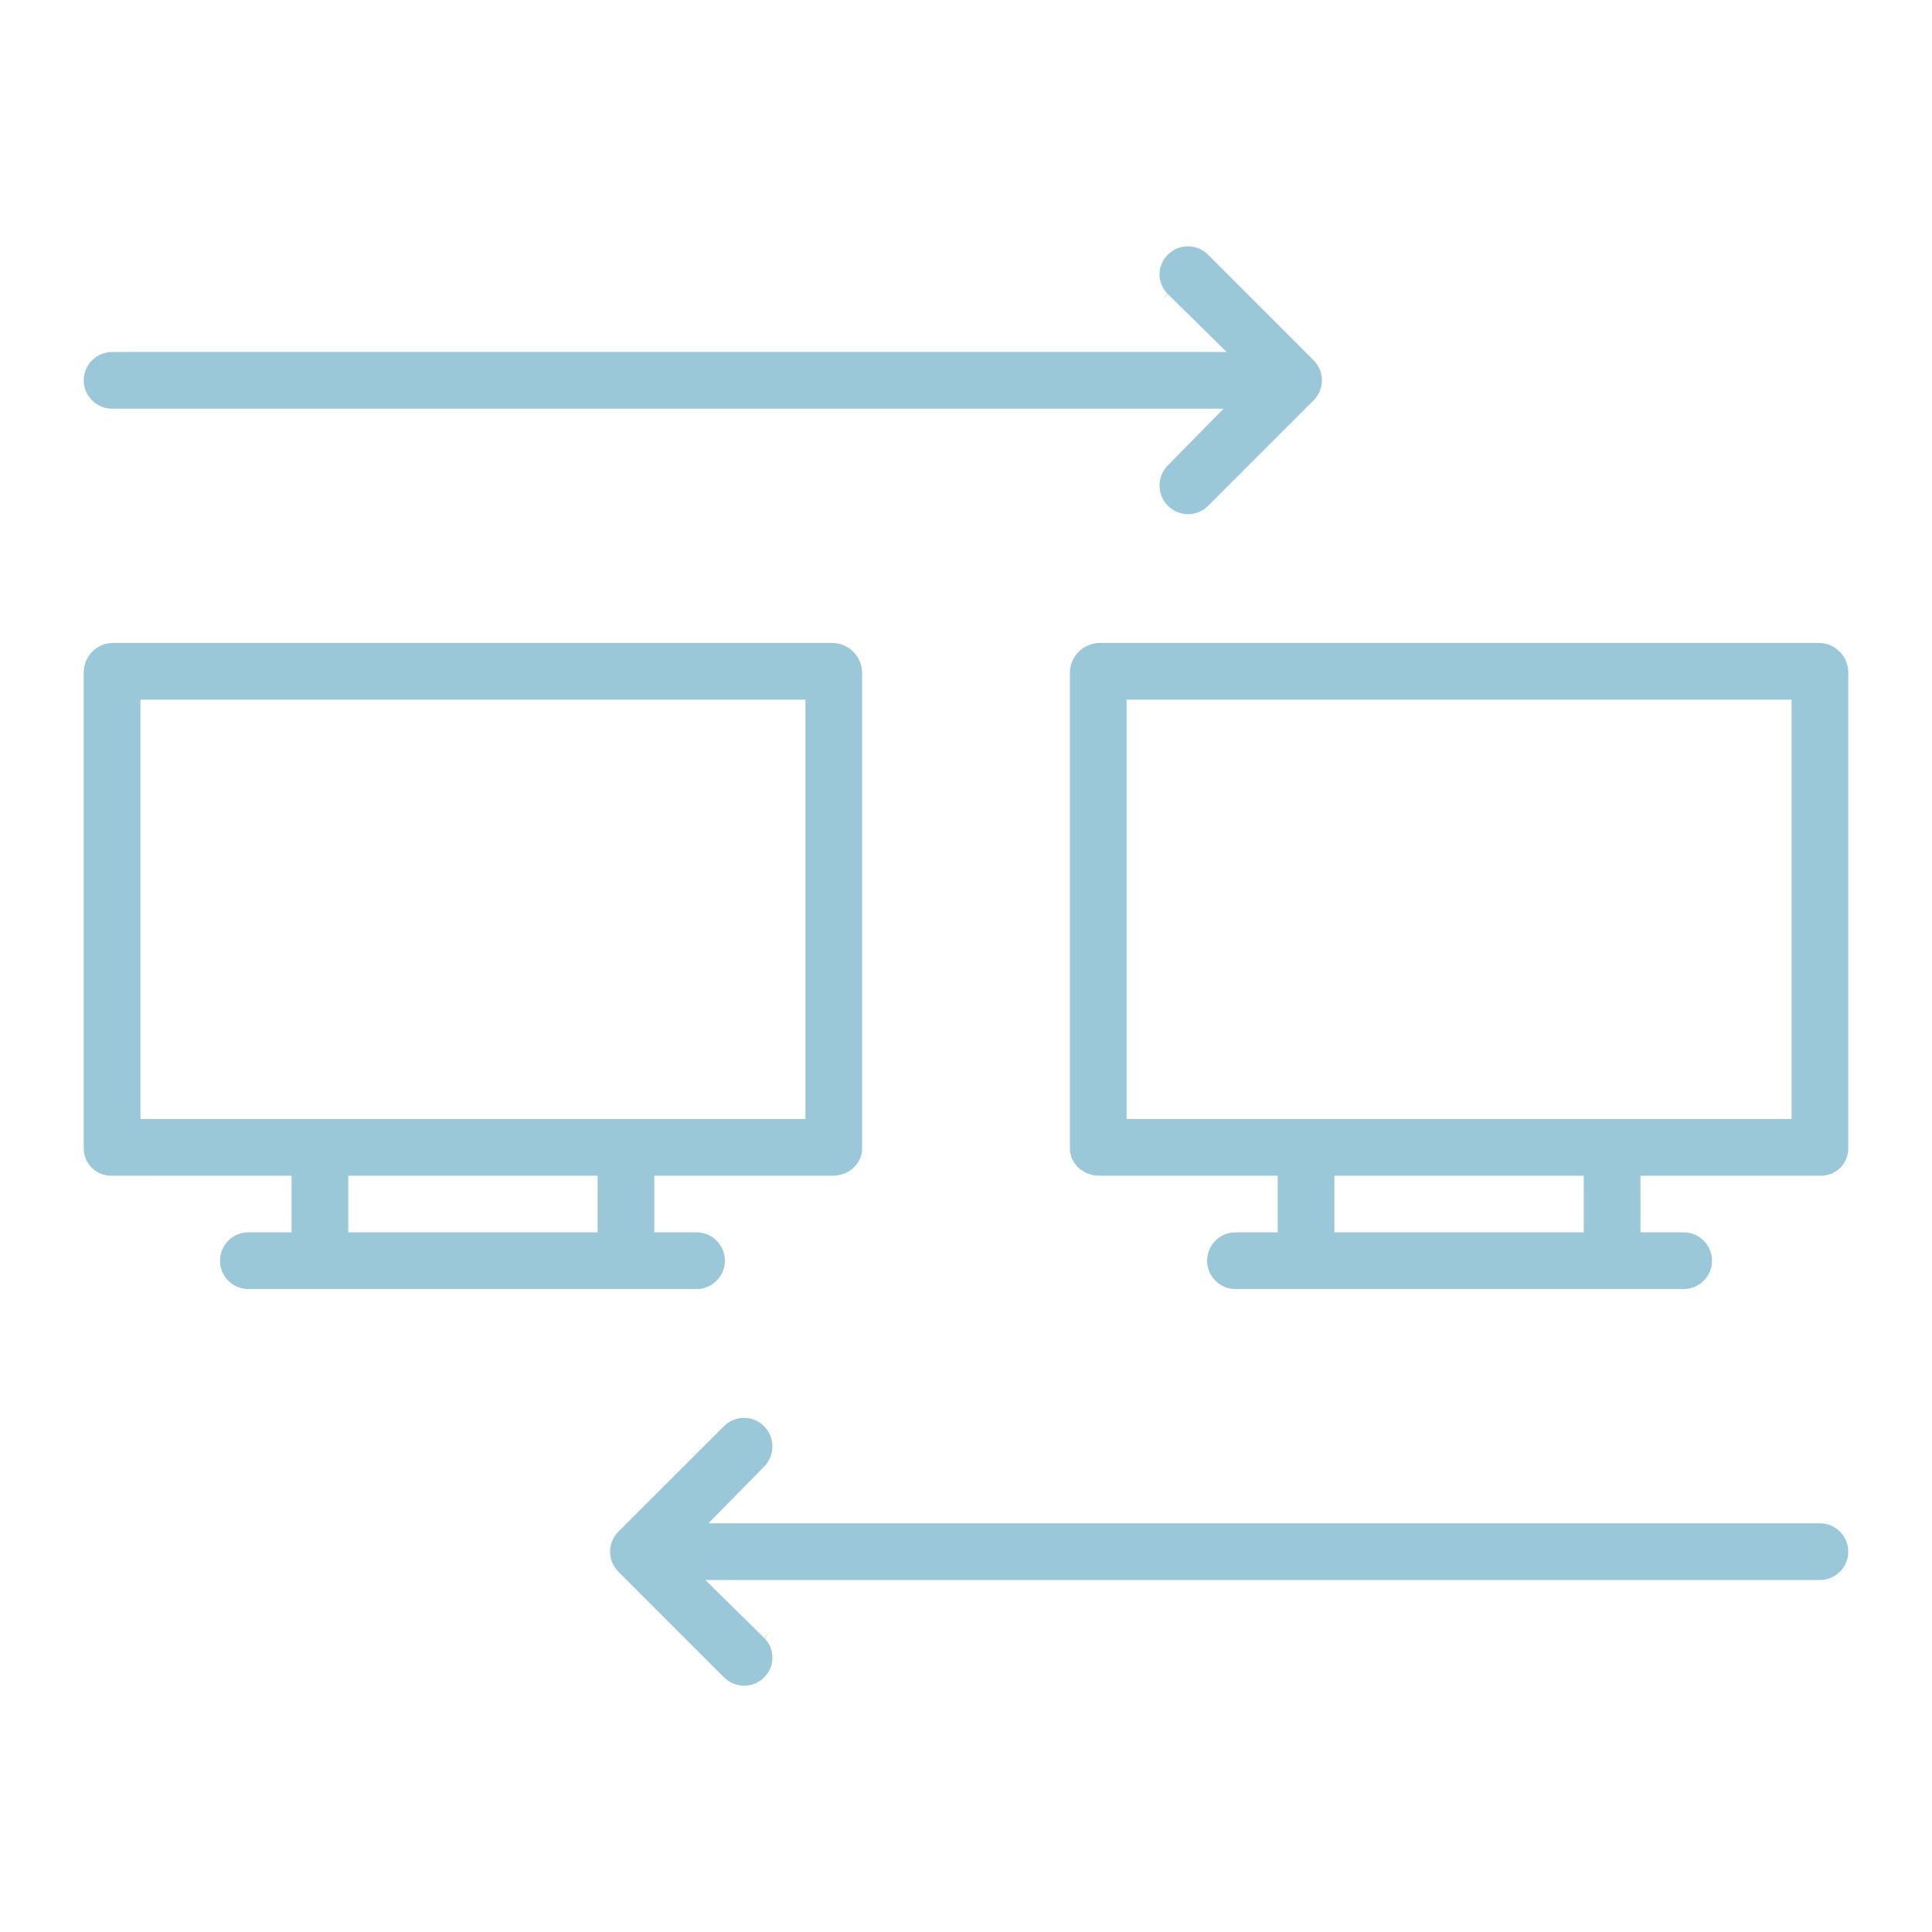
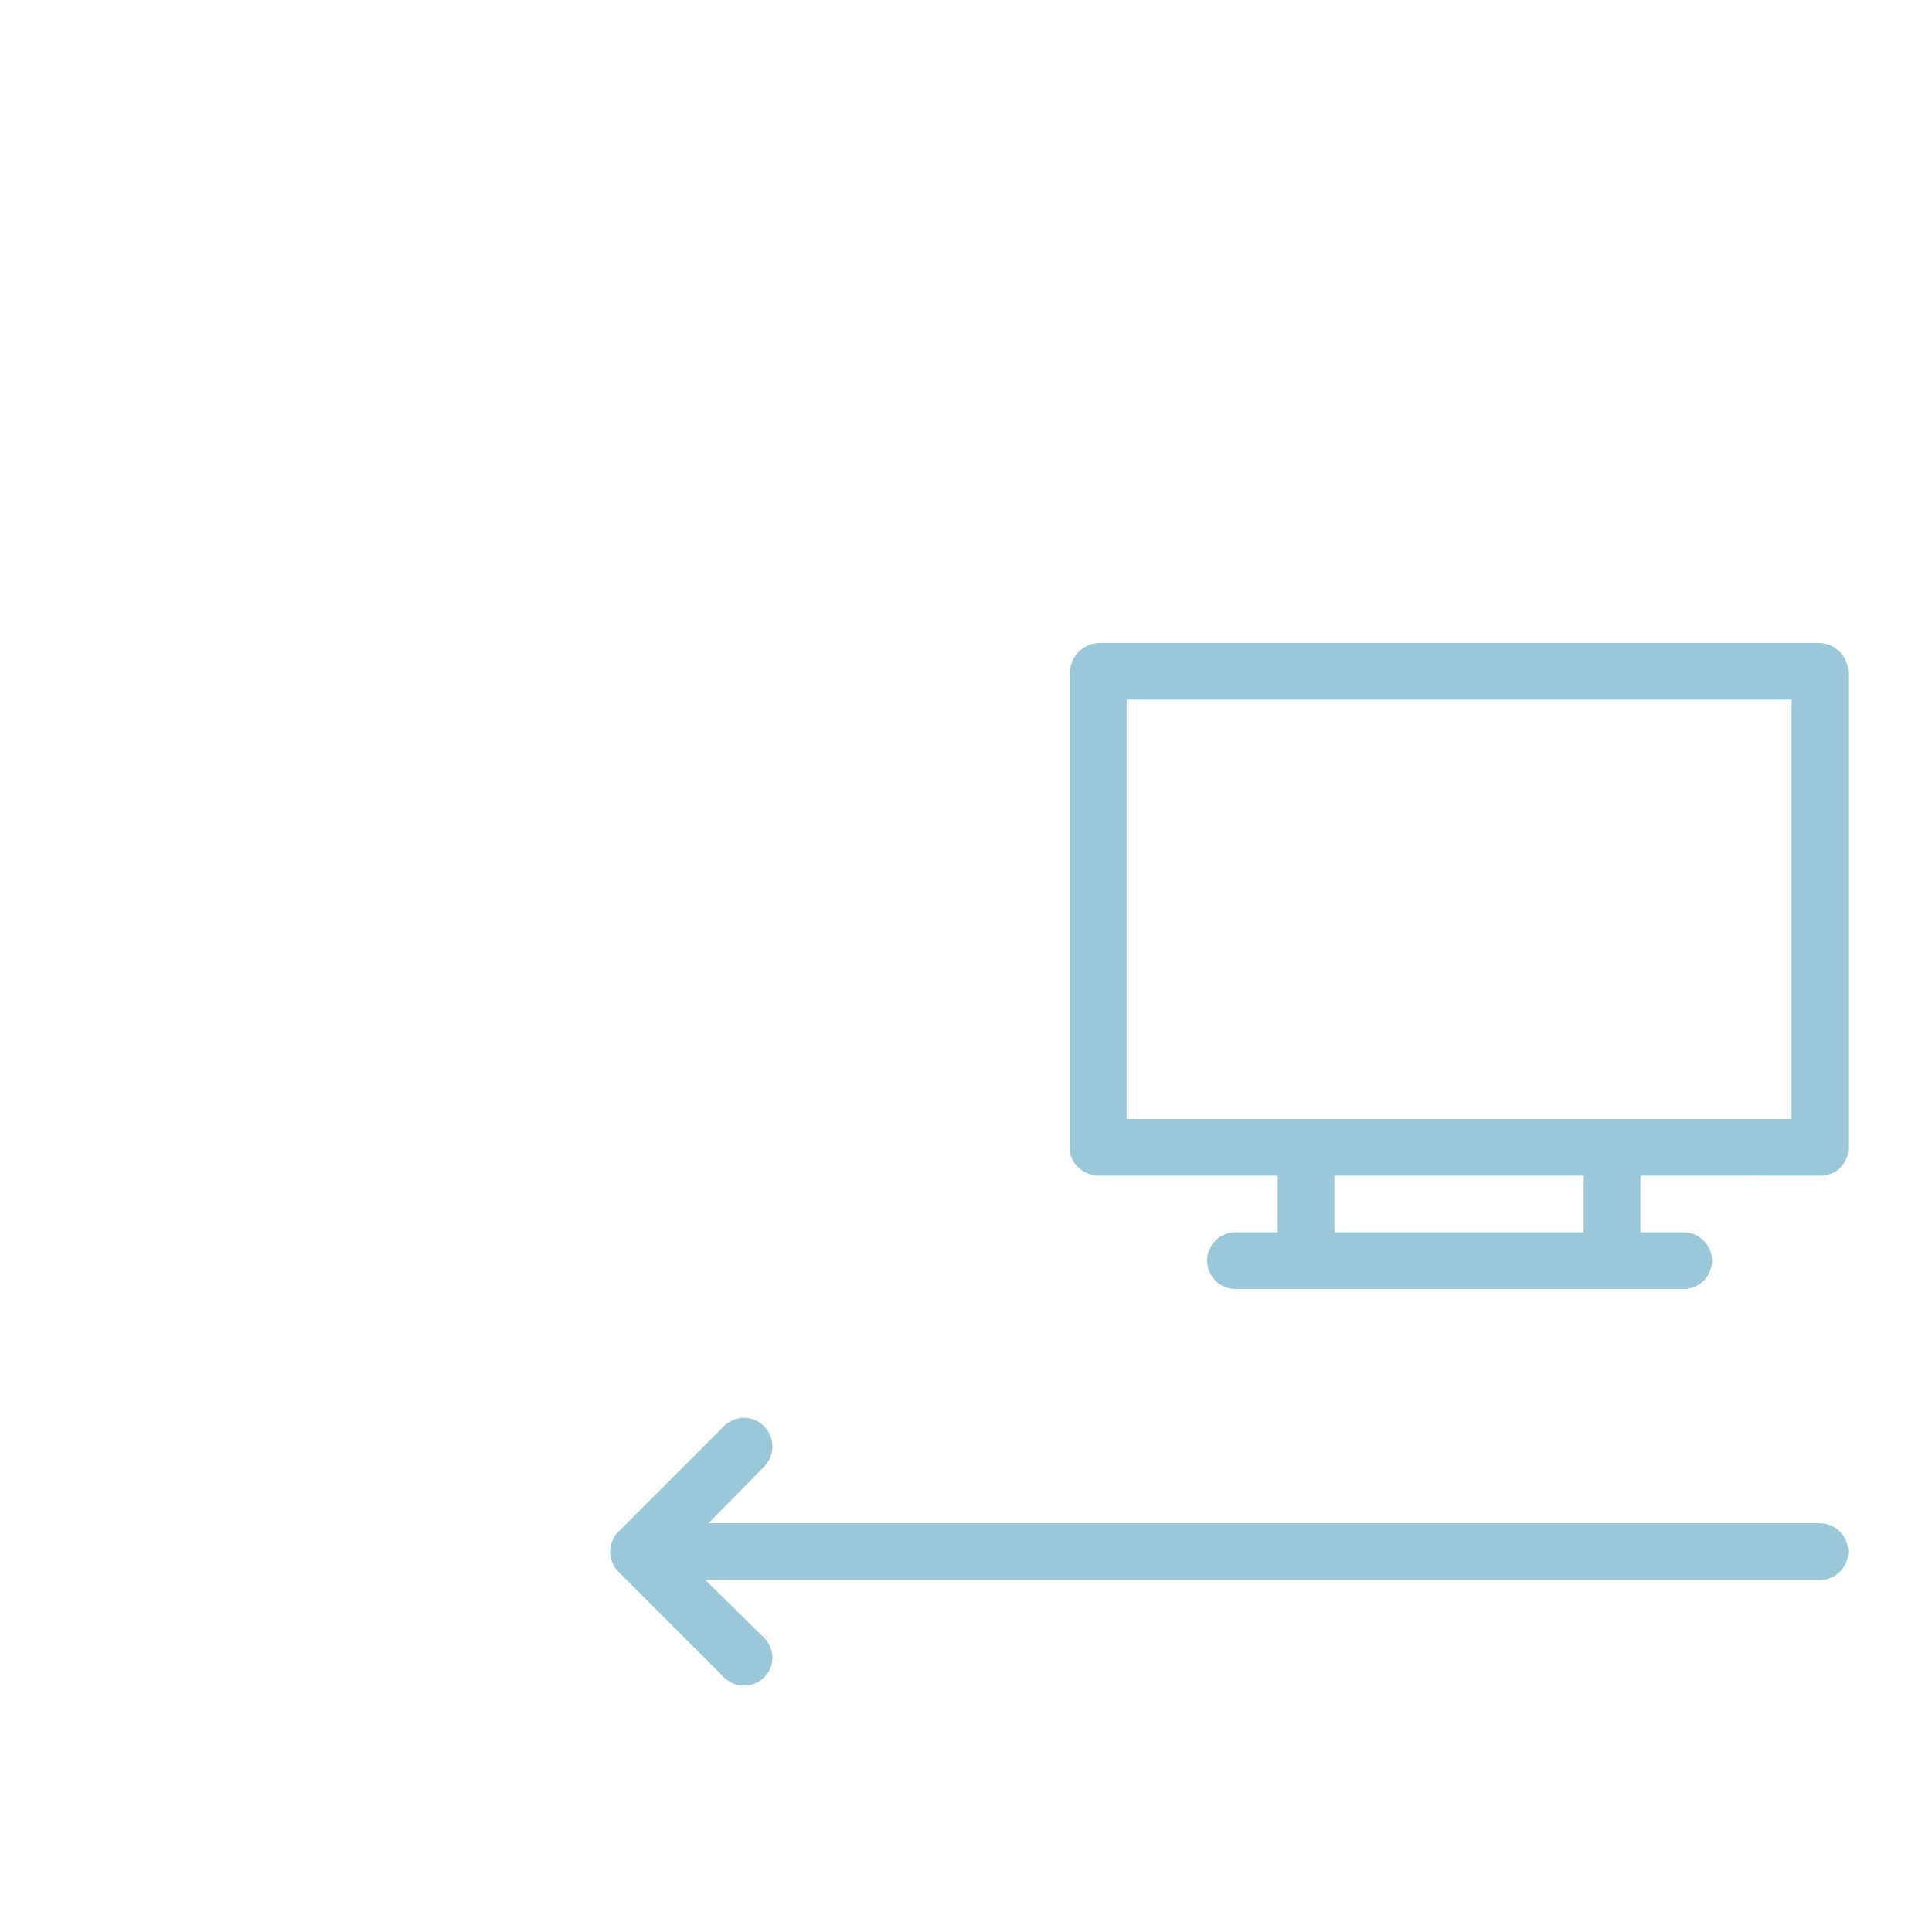
<svg xmlns="http://www.w3.org/2000/svg" version="1.1" id="Capa_1" x="0px" y="0px" width="512px" height="512px" viewBox="0 0 512 512" enable-background="new 0 0 512 512" xml:space="preserve">
-   <path fill="#9AC8D9" d="M228.468,178.216c-0.073-4.276-3.512-7.736-7.829-7.835l-190.935,0c-4.131,0.114-7.533,3.625-7.514,7.824  v126.168c0.018,3.968,3.273,7.205,7.255,7.205l47.818-0.006v15.014H65.808c-4.142,0-7.512,3.371-7.512,7.514  c0,4.142,3.37,7.512,7.512,7.512h118.789c2.006,0,3.892-0.781,5.31-2.199c1.418-1.419,2.2-3.306,2.2-5.313  c0-4.143-3.371-7.514-7.515-7.514h-11.196v-15.012h47.301c4.285,0,7.771-3.23,7.771-7.201V178.216z M158.37,326.586H92.288v-15.012  h66.082V326.586z M213.443,296.549H37.217V185.408h176.226V296.549z" />
  <path fill="#9AC8D9" d="M482.568,311.578c3.953,0,7.134-3.099,7.24-7.056l0.002-0.147V178.216c0.02-4.21-3.382-7.721-7.581-7.836  l-190.926,0.001c-4.259,0.099-7.697,3.559-7.771,7.877v126.114c0,3.97,3.485,7.199,7.771,7.199h47.302v15.014h-11.197  c-4.143,0-7.513,3.371-7.513,7.514c0,4.142,3.37,7.512,7.513,7.512h118.785c4.143,0,7.514-3.37,7.514-7.512  c0-4.143-3.371-7.514-7.514-7.514h-11.456v-15.012L482.568,311.578z M419.71,326.586h-66.078v-15.012h66.079L419.71,326.586z   M298.559,296.549V185.408h176.226v111.141H298.559z" />
-   <path fill="#9AC8D9" d="M314.851,136.27c1.991,0,3.864-0.775,5.274-2.182l27.997-27.988c1.419-1.417,2.2-3.302,2.201-5.307  c0.001-1.971-0.753-3.826-2.125-5.235l-0.076-0.077L320.121,67.48c-1.419-1.418-3.307-2.2-5.313-2.2s-3.895,0.782-5.313,2.201  c-1.407,1.384-2.183,3.214-2.199,5.167c-0.017,1.954,0.729,3.796,2.1,5.189l-1.668,1.869l1.755-1.781l15.587,15.357H29.704  c-4.143,0-7.514,3.37-7.514,7.512c0,4.143,3.371,7.513,7.514,7.513h294.566l-14.759,14.994c-2.966,2.978-2.957,7.798,0.01,10.756  c1.418,1.413,3.303,2.199,5.307,2.213l0.022,2.498l0,0V136.27z" />
  <path fill="#9AC8D9" d="M482.297,403.689H187.731l14.76-14.996c2.938-2.963,2.938-7.771,0.007-10.728  c-1.419-1.428-3.312-2.215-5.327-2.215c-1.998,0-3.879,0.776-5.296,2.186l-27.997,27.975c-1.417,1.416-2.199,3.299-2.199,5.302  c-0.001,2.004,0.778,3.888,2.194,5.306l0.296,0.297l27.712,27.706c1.419,1.418,3.306,2.199,5.313,2.199  c2.007,0,3.894-0.781,5.313-2.2c1.407-1.384,2.183-3.214,2.2-5.168c0.017-1.952-0.729-3.795-2.099-5.188l1.677-1.859l0,0  l-1.757,1.778l-15.597-15.365h295.367c4.142,0,7.512-3.371,7.512-7.514C489.81,407.061,486.44,403.689,482.297,403.689z" />
</svg>